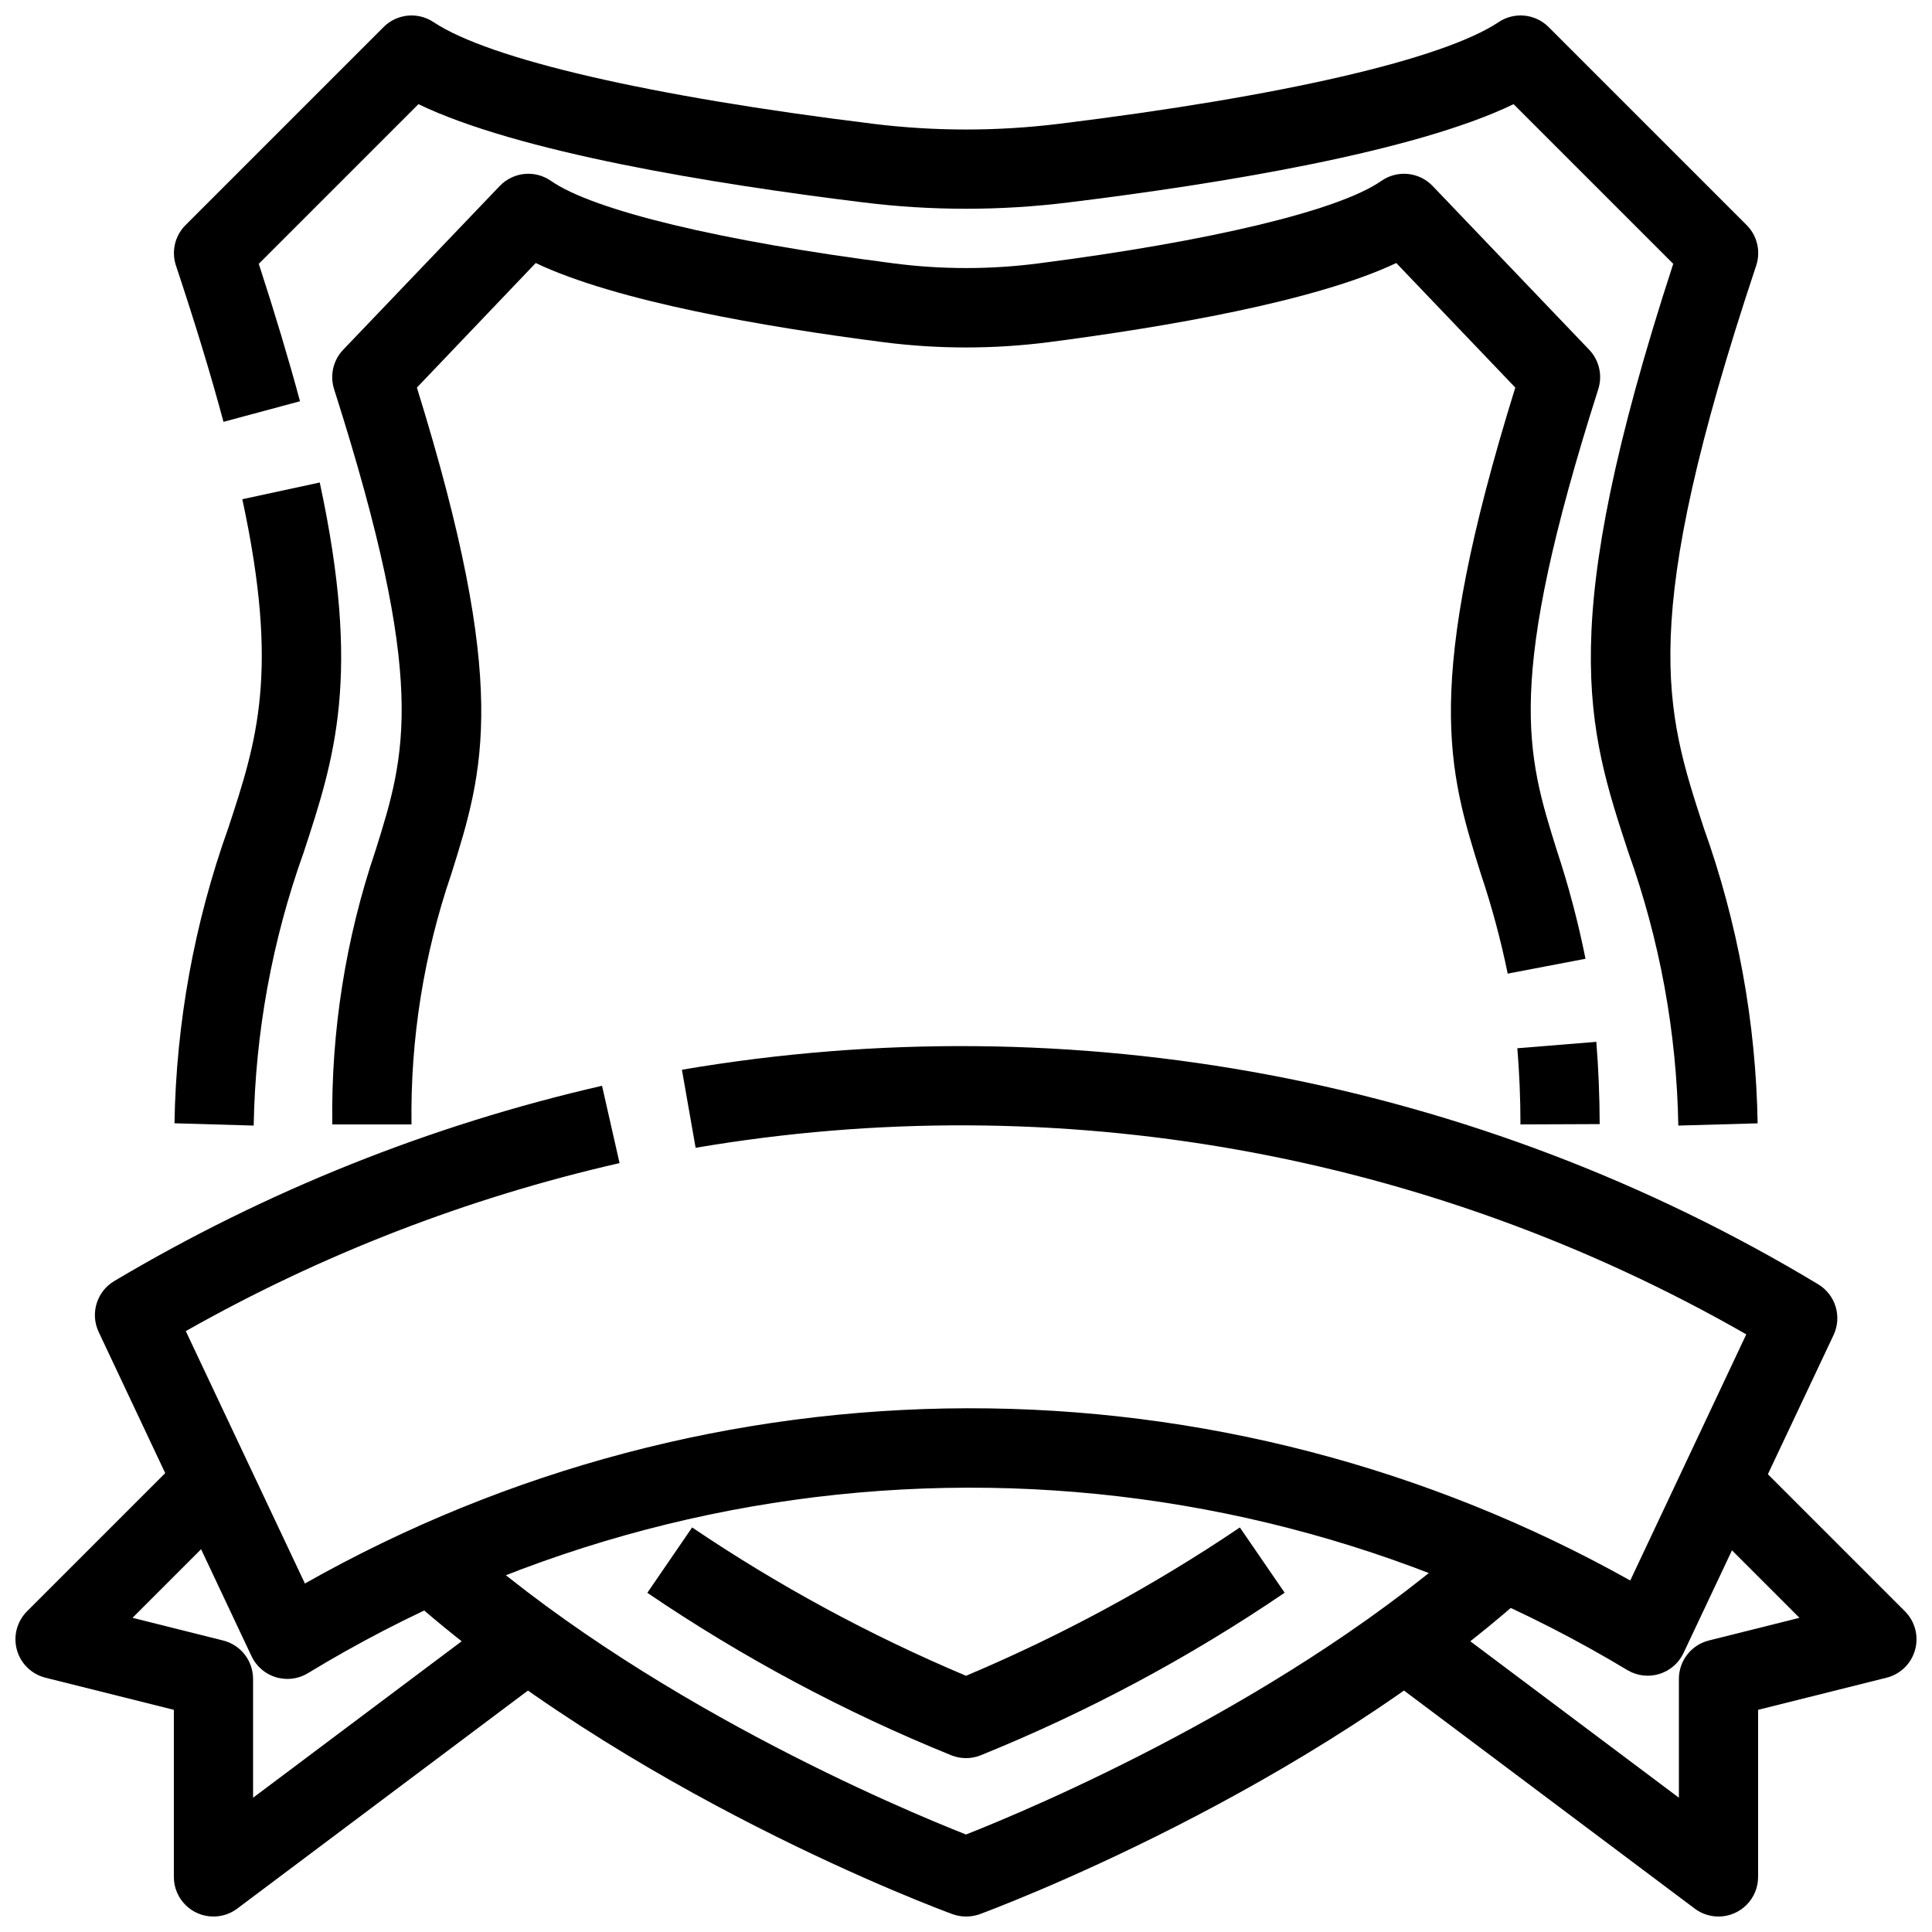
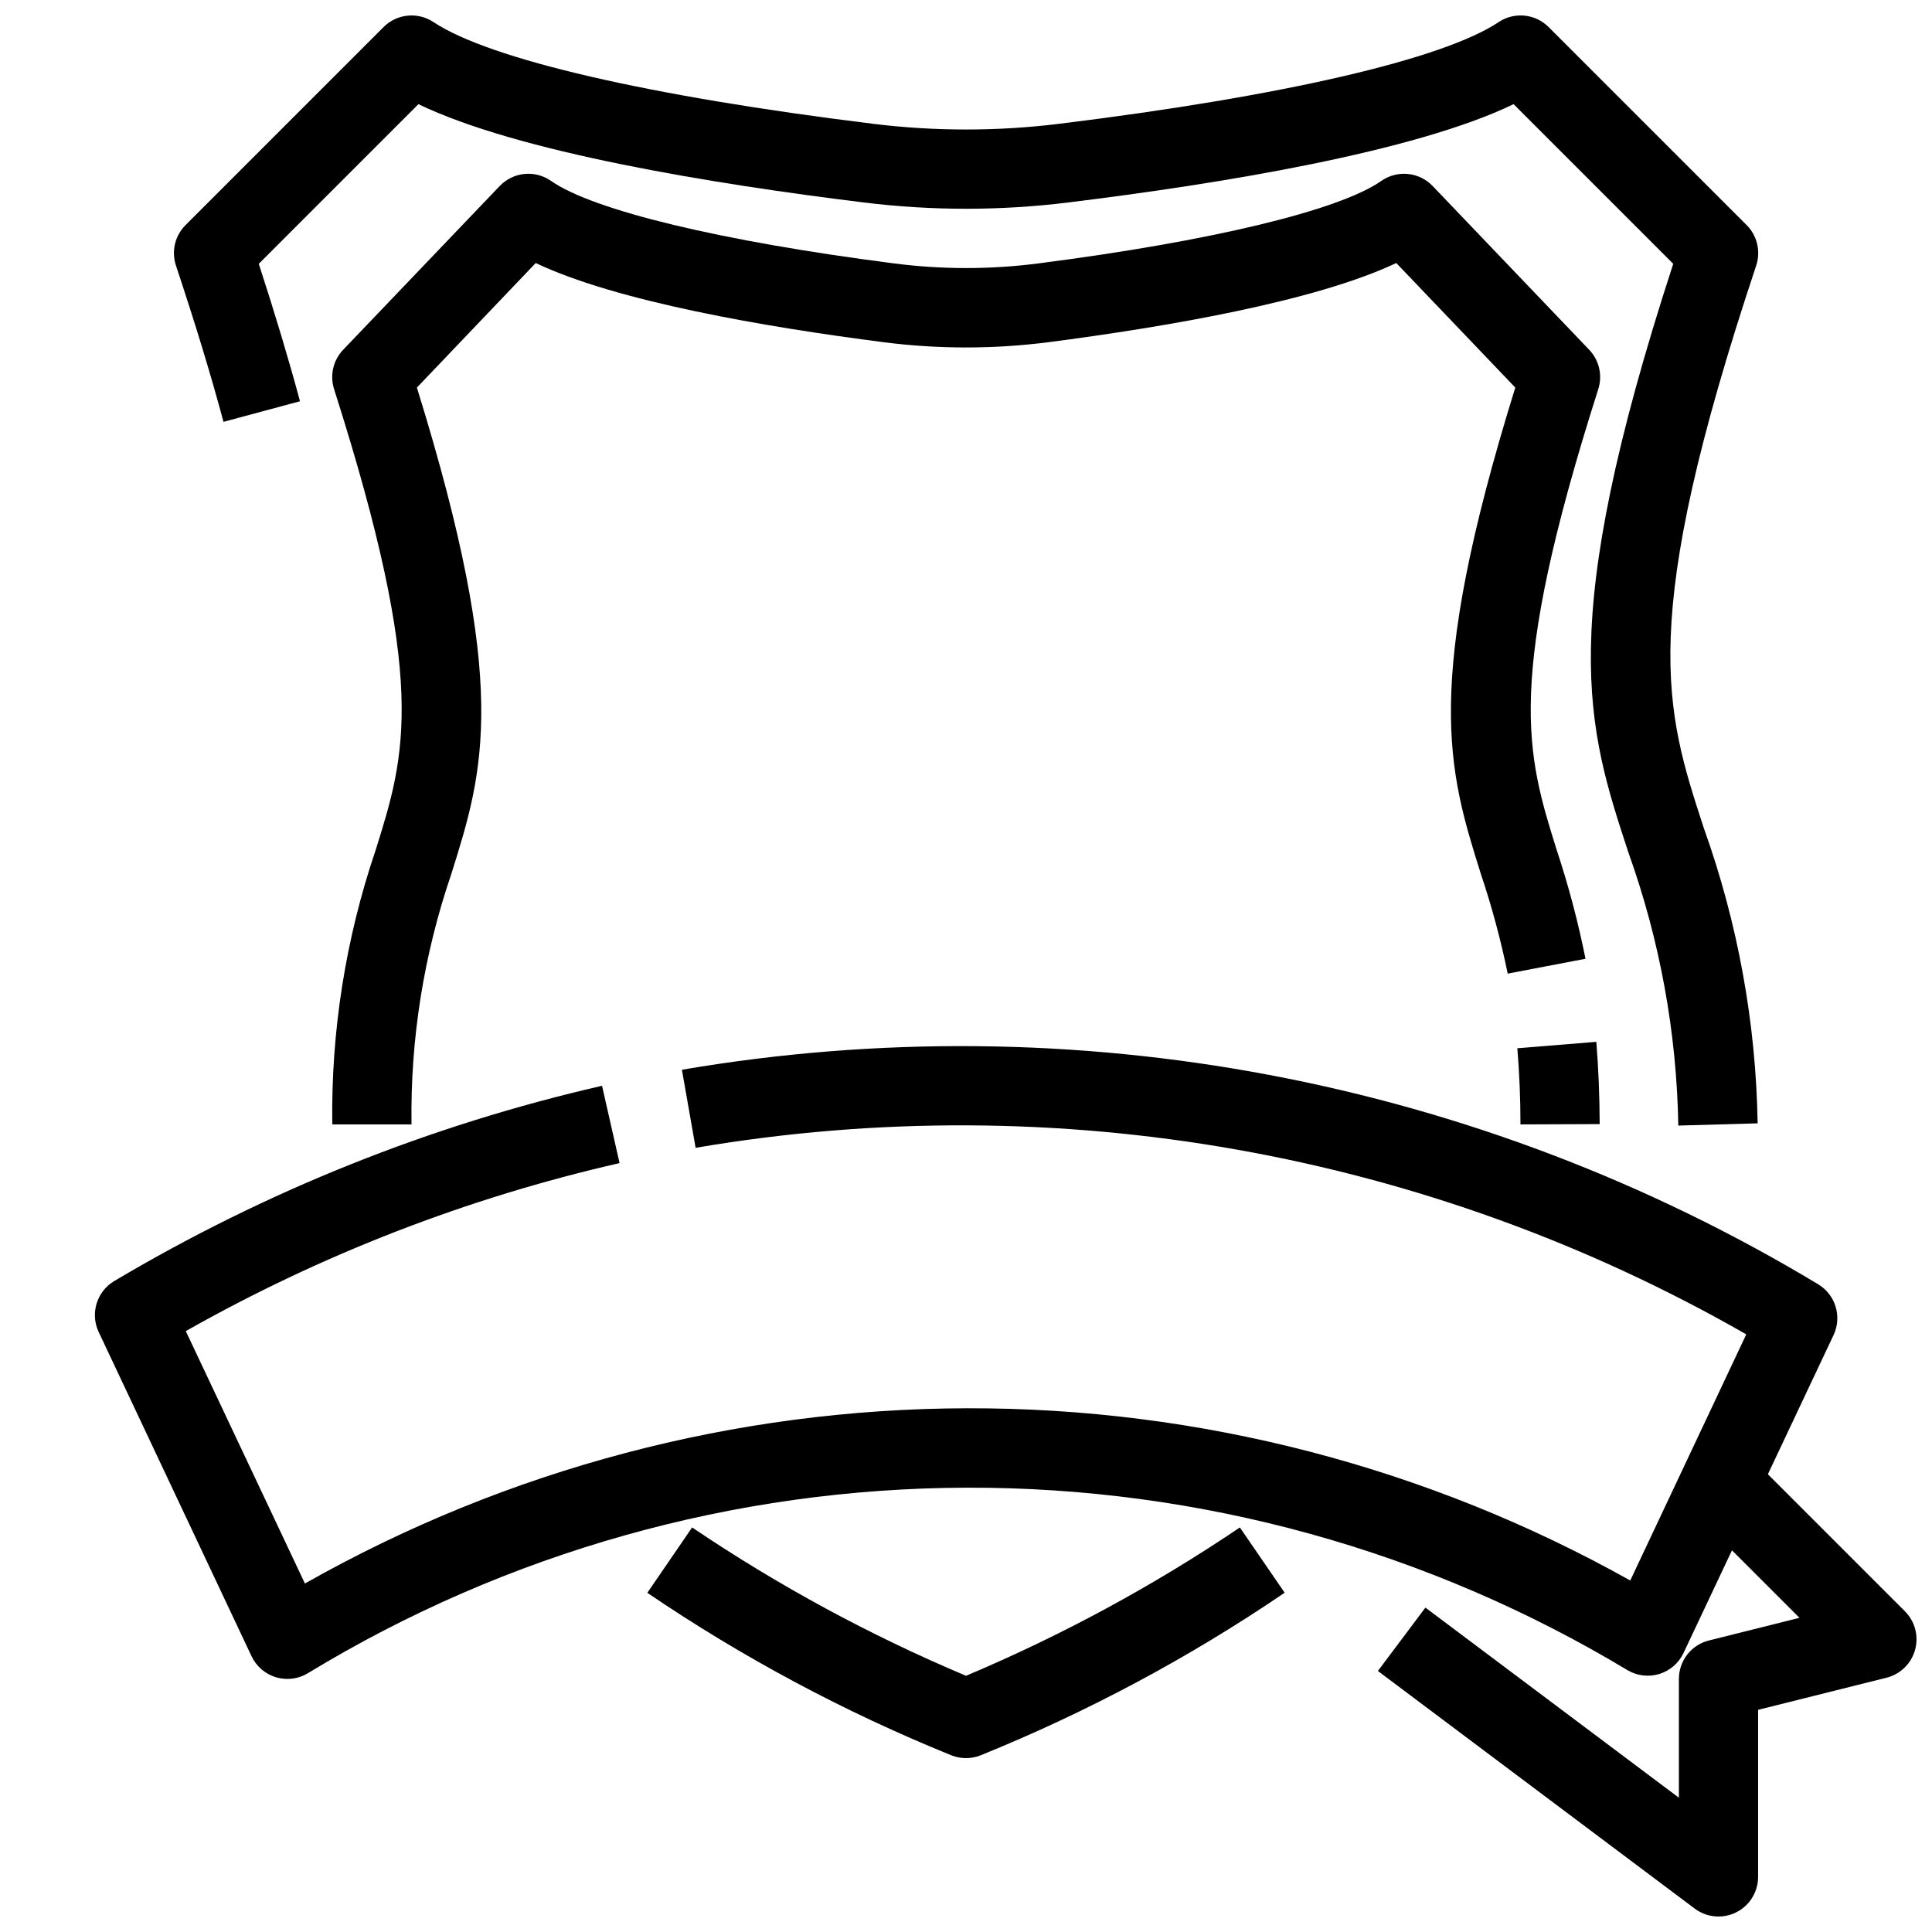
<svg xmlns="http://www.w3.org/2000/svg" width="800px" height="800px" version="1.1" viewBox="144 144 512 512">
  <defs>
    <clipPath id="d">
      <path d="m250 549h300v102.9h-300z" />
    </clipPath>
    <clipPath id="c">
      <path d="m190 148.09h420v294.91h-420z" />
    </clipPath>
    <clipPath id="b">
-       <path d="m148.09 529h142.91v122.9h-142.91z" />
-     </clipPath>
+       </clipPath>
    <clipPath id="a">
      <path d="m509 529h142.9v122.9h-142.9z" />
    </clipPath>
  </defs>
  <g clip-path="url(#d)">
-     <path d="m400 651.9c-1.234-0.004-2.453-0.219-3.613-0.641-3.504-1.289-86.52-32.035-146.29-86.004l14.066-15.574c49.898 45.039 119.34 73.984 135.84 80.48 16.488-6.496 85.961-35.457 135.87-80.516l14.066 15.574c-59.828 53.992-142.82 84.746-146.32 86.066l-0.004 0.004c-1.16 0.41-2.383 0.617-3.609 0.609z" />
-   </g>
-   <path d="m211.23 442.29-20.992-0.609v0.004c0.453-26.695 5.269-53.133 14.266-78.27 7.59-23.09 13.57-41.363 3.715-87.117l20.52-4.43c11.051 51.355 3.945 73.02-4.293 98.117-8.32 23.219-12.785 47.645-13.215 72.305z" />
+     </g>
  <g clip-path="url(#c)">
    <path d="m588.77 442.29c-0.426-24.672-4.891-49.105-13.215-72.336-10.906-33.211-19.566-59.586 11.871-156.04l-42.309-42.309c-26.238 12.668-77.535 21.074-117.93 26.039-18.055 2.238-36.316 2.238-54.371 0-40.398-4.965-91.66-13.371-117.93-26.039l-42.309 42.309c4.356 13.371 7.934 25.336 10.926 36.422l-20.277 5.457c-3.316-12.375-7.441-25.914-12.594-41.406-1.258-3.769-0.273-7.93 2.539-10.738l52.48-52.48c3.535-3.531 9.074-4.082 13.234-1.312 14.77 9.844 57.234 19.668 116.51 26.953v0.004c16.352 2.012 32.891 2.012 49.246 0 59.262-7.285 101.73-17.109 116.51-26.953l-0.004-0.004c4.164-2.773 9.711-2.227 13.246 1.312l52.48 52.48c2.809 2.812 3.789 6.969 2.531 10.738-31.625 94.914-24.141 117.61-13.887 149.04 9.004 25.133 13.828 51.574 14.273 78.27z" />
  </g>
  <path d="m400 609.92c-1.281 0-2.551-0.234-3.75-0.691-28.352-11.477-55.402-25.93-80.703-43.117l11.871-17.32c22.859 15.434 47.168 28.598 72.582 39.309 25.414-10.711 49.723-23.875 72.578-39.309l11.871 17.297c-25.293 17.203-52.348 31.664-80.703 43.141-1.195 0.457-2.465 0.691-3.746 0.691z" />
  <path d="m253.05 441.98h-20.992c-0.336-24.68 3.539-49.23 11.461-72.602 8.051-25.695 13.875-44.262-10.969-122.21v-0.004c-1.188-3.676-0.262-7.707 2.414-10.496l41.438-43.348c3.582-3.773 9.387-4.352 13.645-1.363 11.188 7.809 45.133 15.977 90.895 21.852h0.004c12.68 1.637 25.523 1.637 38.203 0 45.73-5.879 79.707-14.043 90.895-21.852h0.004c4.258-2.988 10.062-2.41 13.645 1.363l41.438 43.348c2.676 2.789 3.602 6.82 2.414 10.496-24.832 77.945-19.008 96.512-10.969 122.2 3.117 9.41 5.652 19 7.598 28.719l-20.625 3.938h0.004c-1.828-8.941-4.203-17.762-7.109-26.41-8.648-27.582-15.523-49.52 9.121-128.9l-31.539-33.008c-21.559 10.191-61.004 16.93-92.238 20.992-14.469 1.848-29.113 1.848-43.582 0-31.234-4.019-70.68-10.758-92.238-20.992l-31.488 33.012c24.645 79.402 17.77 101.33 9.121 128.91v-0.004c-7.305 21.352-10.871 43.801-10.547 66.367z" />
  <path d="m546.94 441.98c0-7.012-0.305-13.801-0.828-20.184l20.93-1.699c0.566 6.918 0.859 14.254 0.891 21.801z" />
  <path d="m220.15 588.93c-1.035-0.004-2.062-0.156-3.055-0.449-2.832-0.863-5.168-2.883-6.434-5.562l-40.523-85.953c-2.301-4.91-0.48-10.766 4.195-13.508 40.125-23.84 83.715-41.289 129.21-51.715l4.648 20.488h0.004c-40.277 9.195-79.004 24.191-114.96 44.523l31.57 66.891c53.543-30.309 113.99-46.305 175.51-46.441 61.523-0.141 122.04 15.582 175.72 45.645l30.742-65.23c-84.262-48.281-182.69-65.758-278.43-49.438l-3.633-20.688c103.93-17.723 210.77 2.445 301.09 56.836 4.633 2.769 6.406 8.605 4.102 13.488l-39.758 84.25c-1.262 2.672-3.586 4.688-6.41 5.551-2.82 0.867-5.879 0.508-8.422-0.996-52.828-31.785-113.35-48.516-175-48.371-61.656 0.145-122.09 17.156-174.77 49.191-1.629 0.977-3.488 1.492-5.387 1.488z" />
  <g clip-path="url(#b)">
-     <path d="m200.57 651.9c-5.797 0-10.496-4.699-10.496-10.496v-44.281l-34.027-8.512c-3.668-0.918-6.562-3.734-7.57-7.379-1.012-3.644 0.016-7.551 2.688-10.223l41.984-41.984 14.84 14.84-28.871 28.875 23.992 6.004c4.676 1.164 7.957 5.363 7.957 10.18v31.488l67.176-50.383 12.594 16.793-83.969 62.977v0.004c-1.816 1.363-4.027 2.098-6.297 2.098z" />
-   </g>
+     </g>
  <g clip-path="url(#a)">
    <path d="m599.42 651.9c-2.269 0-4.481-0.734-6.297-2.098l-83.969-62.977 12.594-16.793 67.176 50.379v-31.488c0.004-4.816 3.281-9.016 7.957-10.18l23.992-6.004-28.875-28.875 14.84-14.84 41.984 41.984h0.004c2.672 2.672 3.699 6.578 2.688 10.223-1.008 3.644-3.898 6.461-7.566 7.379l-34.031 8.512v44.281c0 2.785-1.105 5.453-3.074 7.422s-4.637 3.074-7.422 3.074z" />
  </g>
</svg>